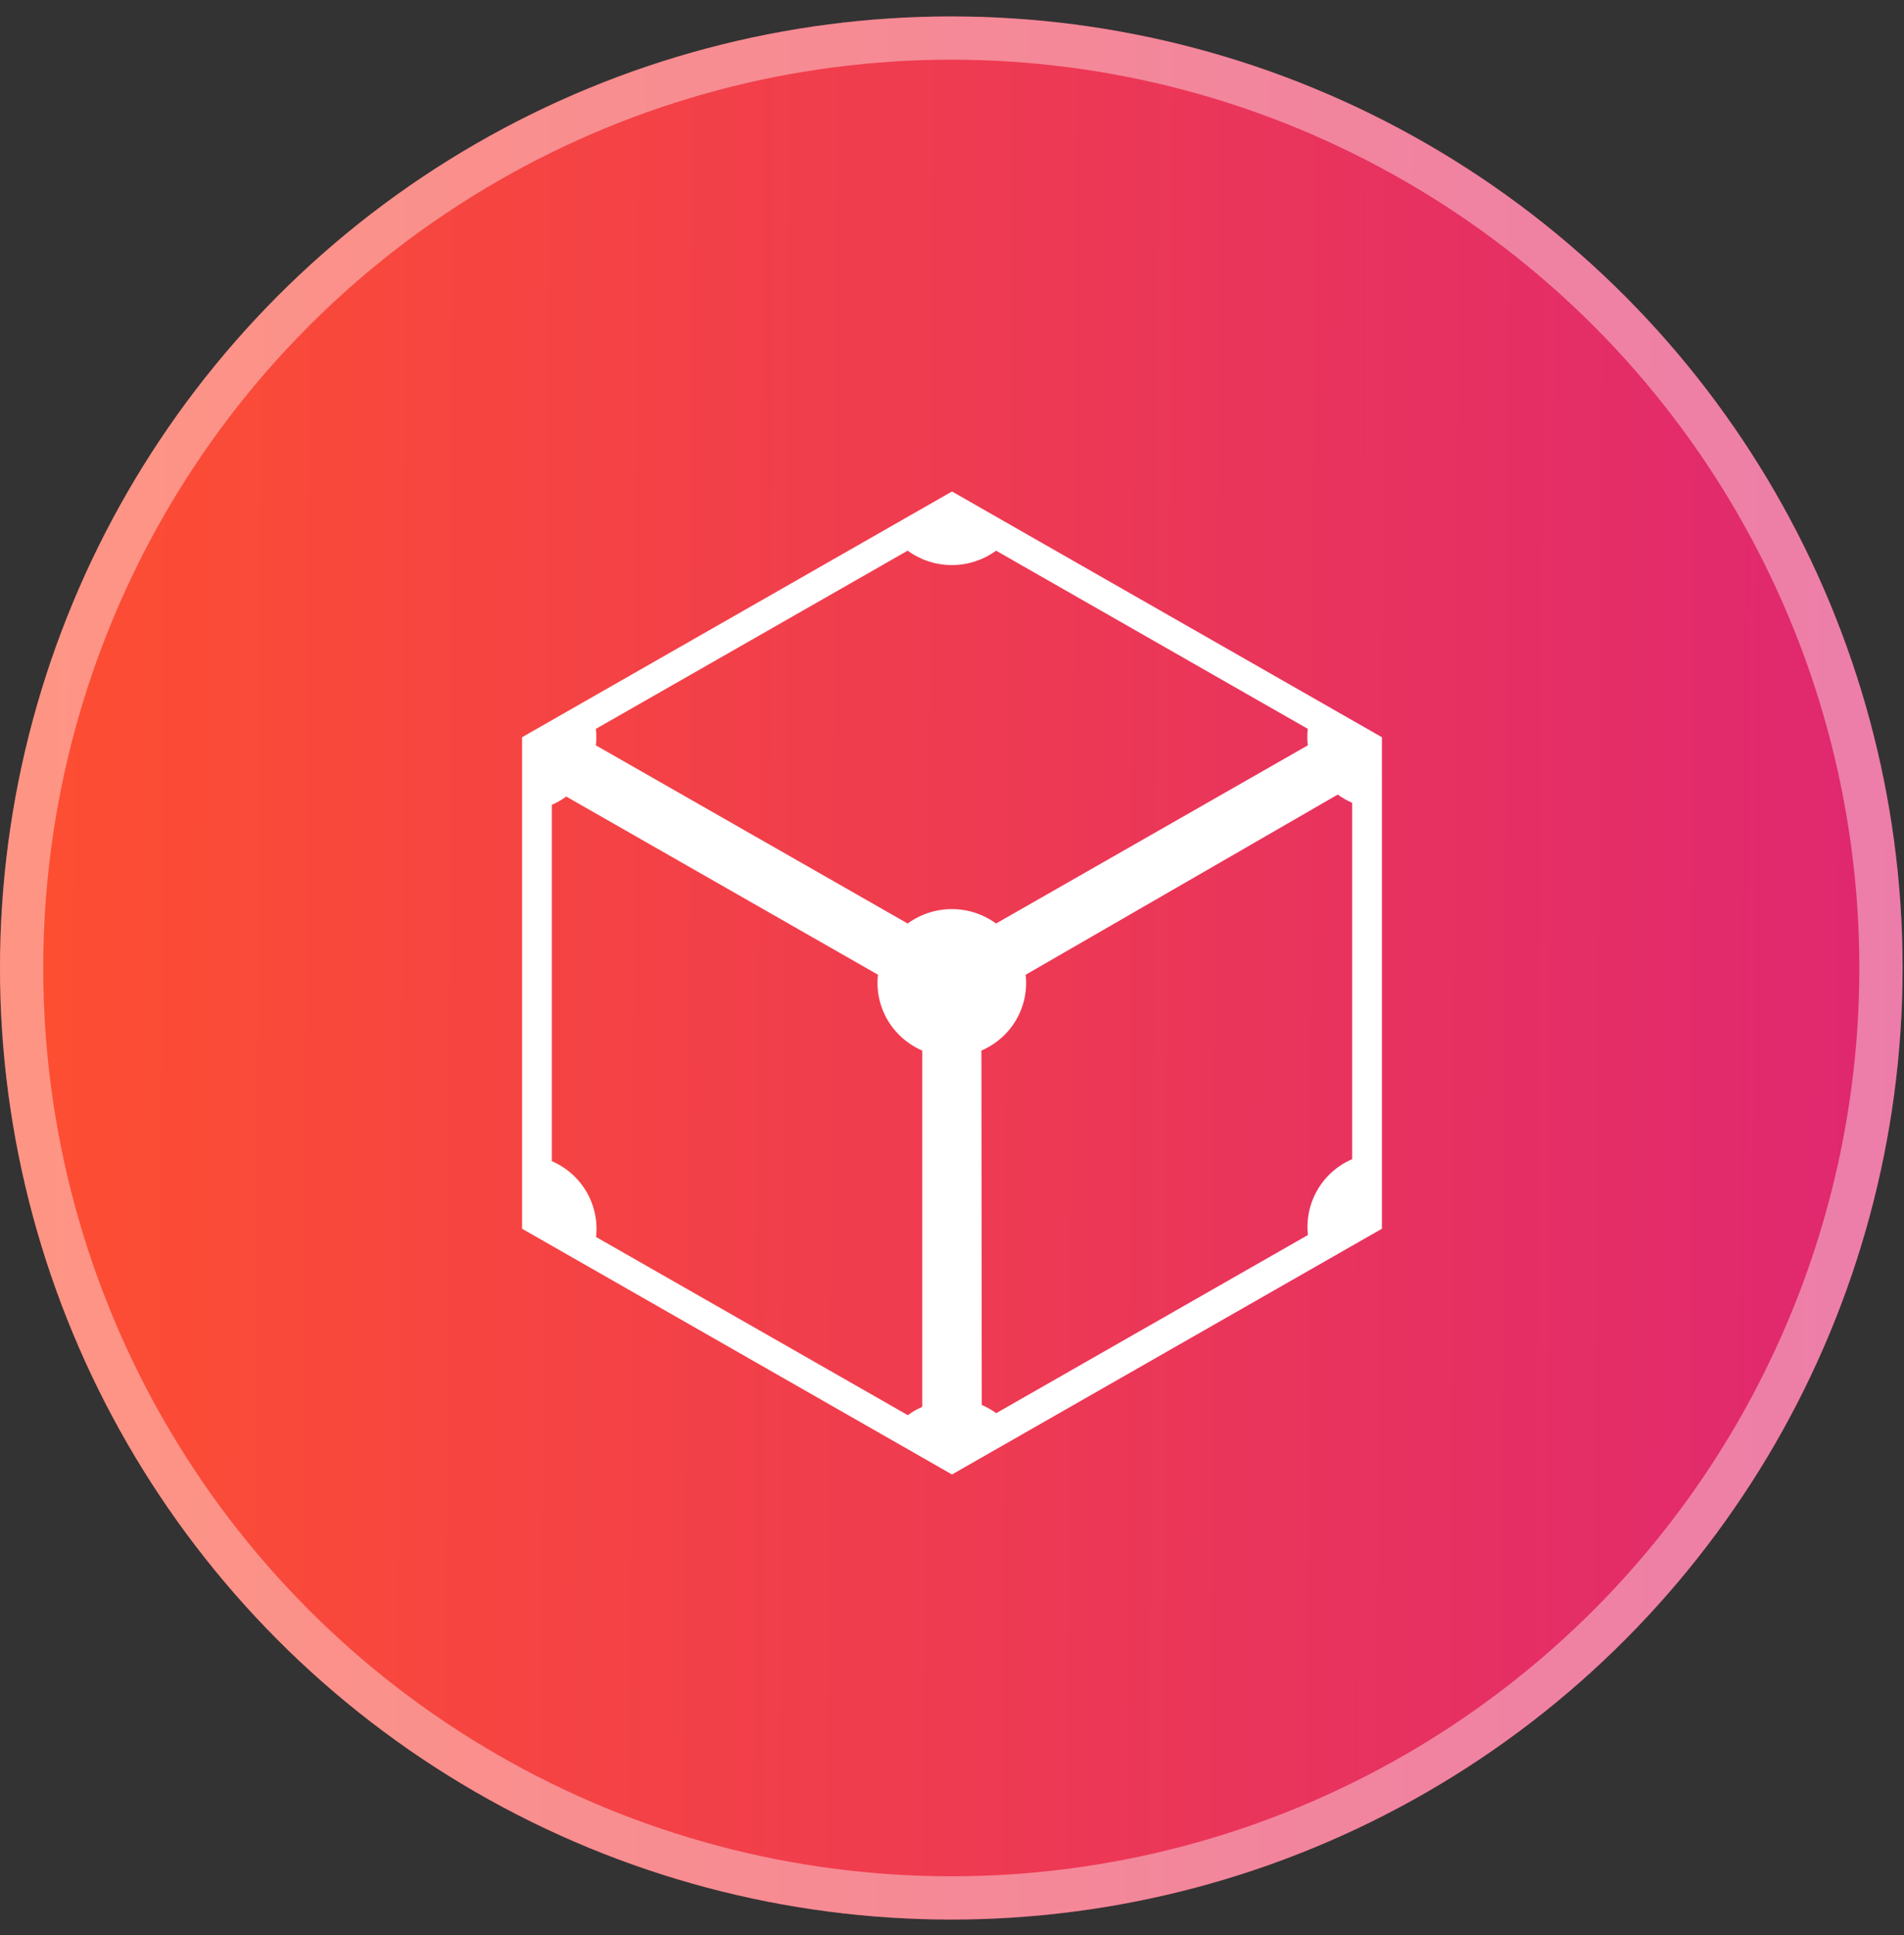
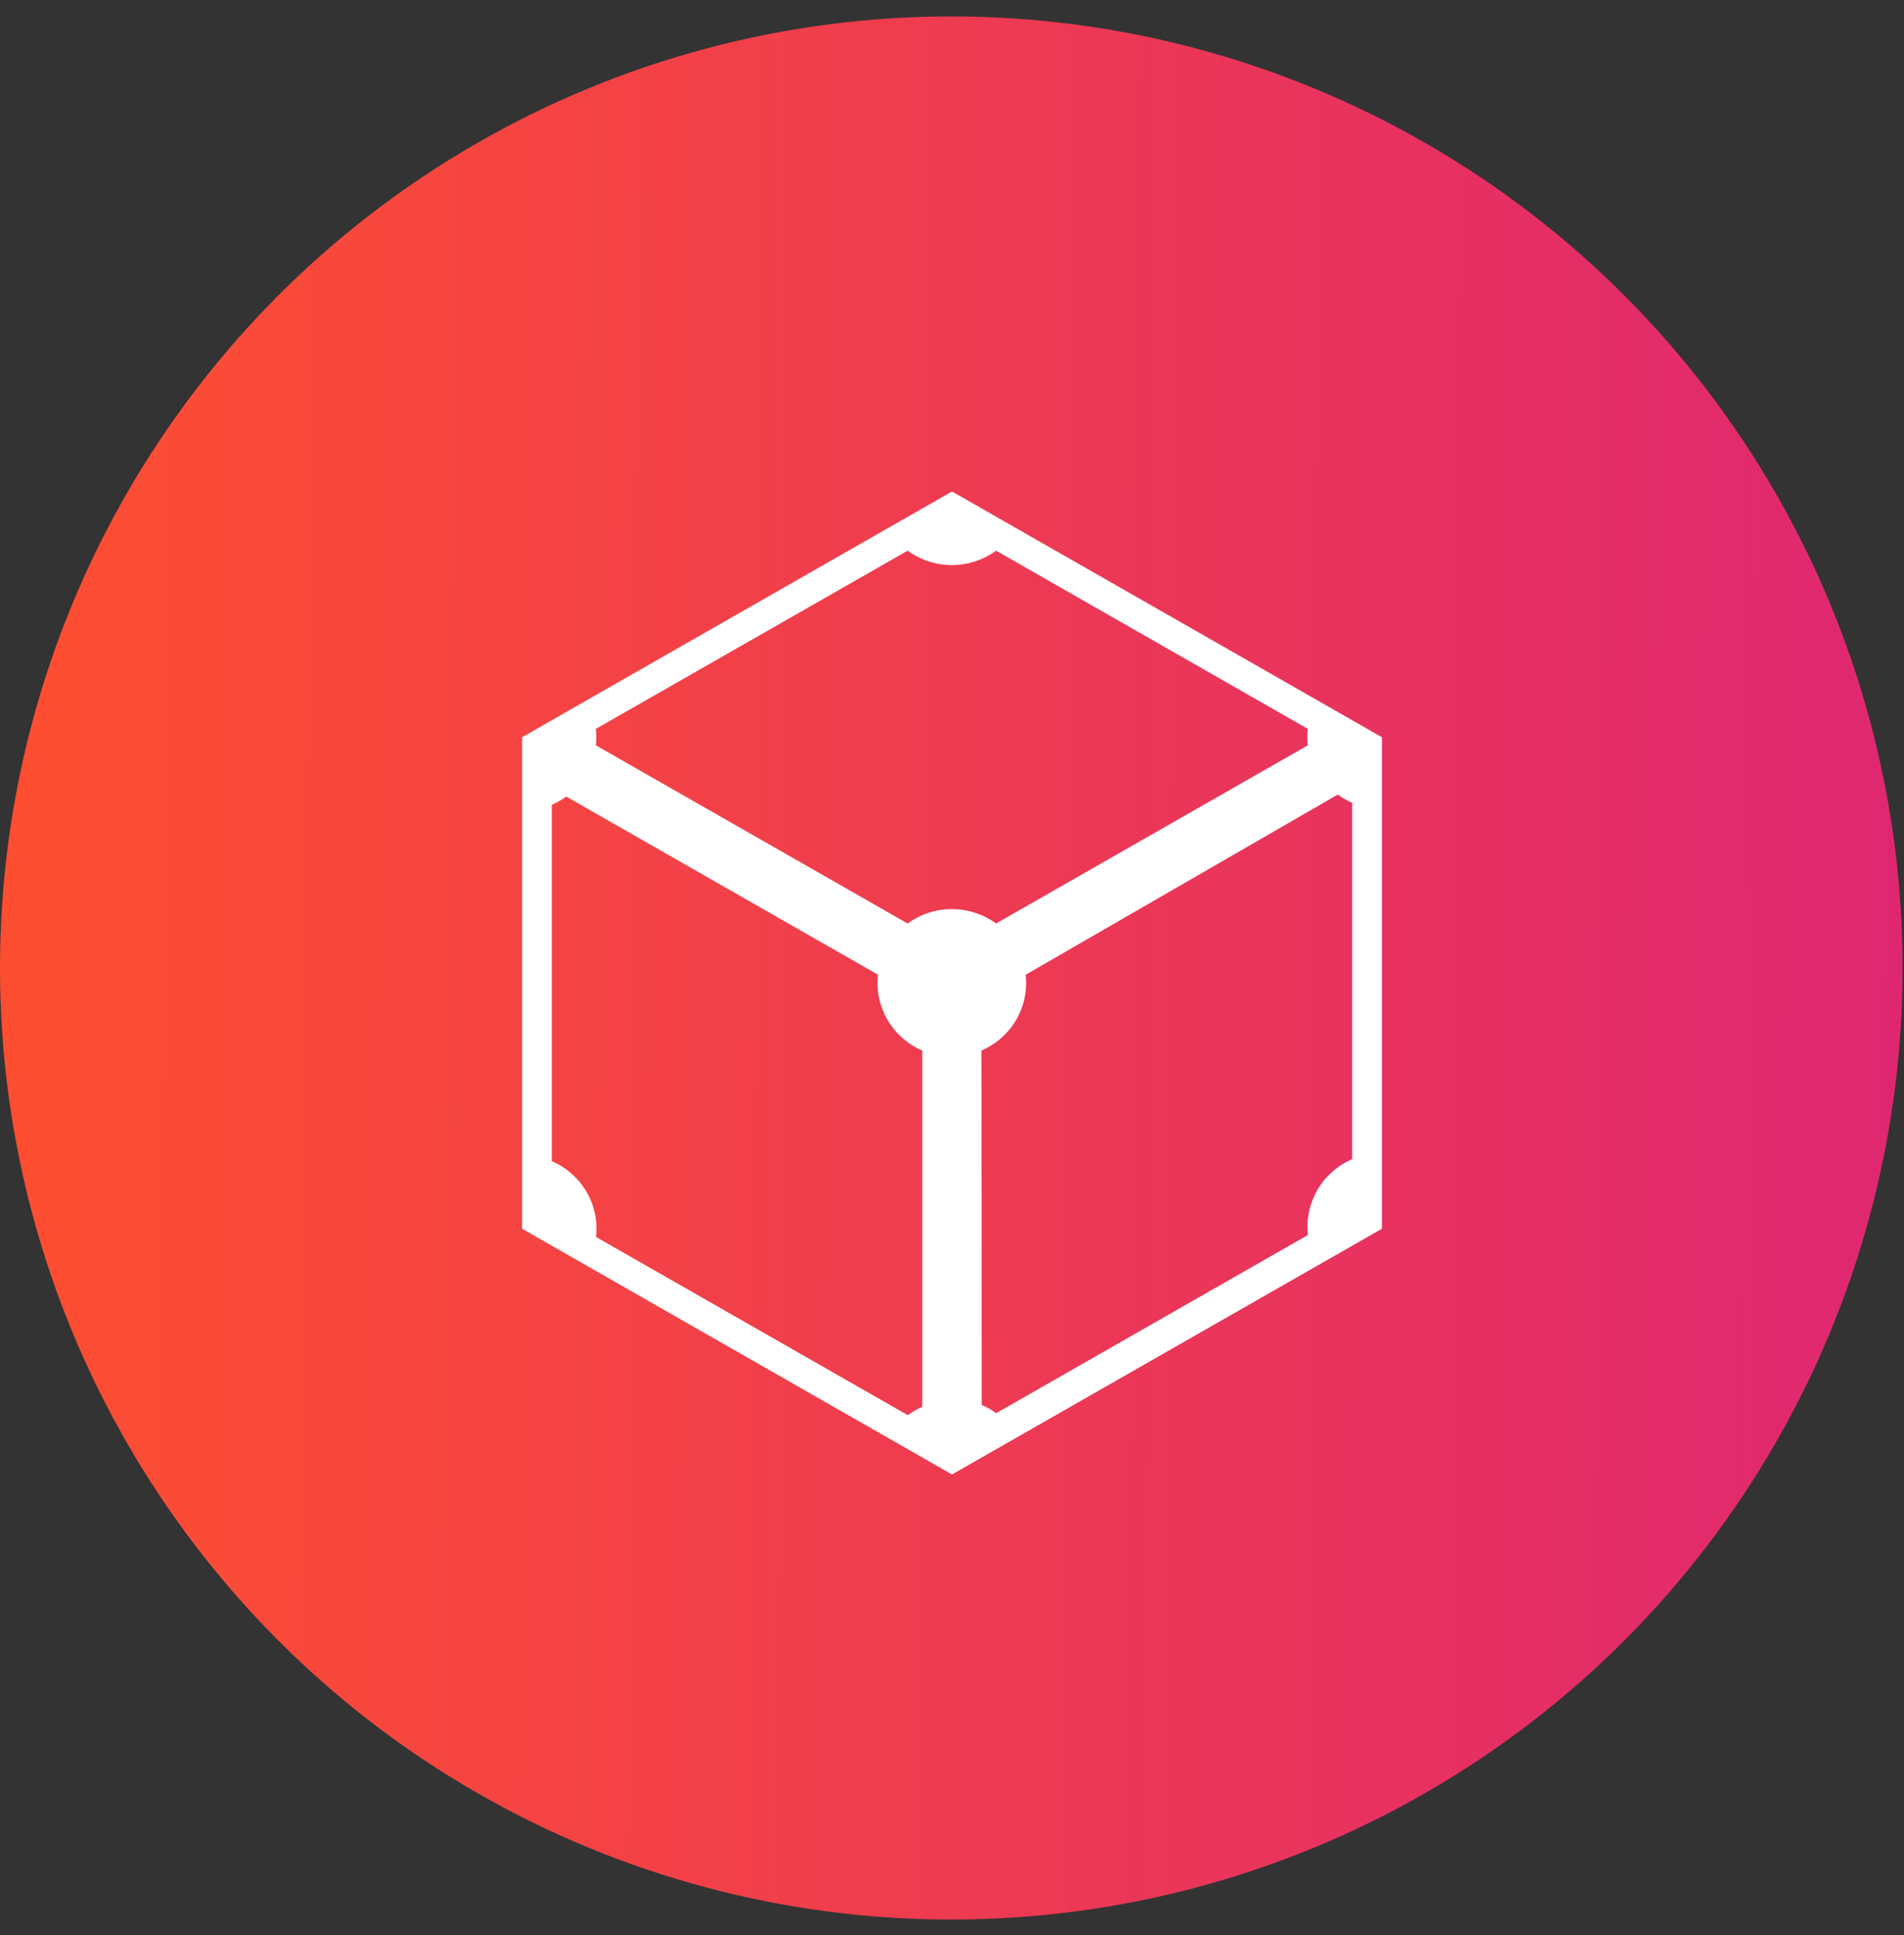
<svg xmlns="http://www.w3.org/2000/svg" width="62" height="63" viewBox="0 0 62 63" fill="none">
  <rect x="0" y="0" width="62" height="63" fill="#333333" stroke="none" />
  <circle cx="30.977" cy="31.512" r="30.977" fill="url(#paint0_linear_1479_1492)" />
-   <circle cx="30.977" cy="31.512" r="30.273" stroke="white" stroke-opacity="0.4" stroke-width="1.408" />
  <path d="M31 16L17 24V40L31 48L45 40V24L31 16ZM29.555 17.927H29.556C29.973 18.231 30.478 18.396 30.996 18.396C31.514 18.396 32.019 18.231 32.436 17.927L42.586 23.727C42.565 23.905 42.565 24.085 42.586 24.264L32.435 30.064C32.018 29.76 31.513 29.595 30.995 29.595C30.477 29.595 29.973 29.76 29.556 30.064L19.403 24.264C19.424 24.086 19.424 23.906 19.403 23.728L29.555 17.927ZM43.561 25.867C43.708 25.973 43.866 26.063 44.031 26.135V37.735C43.556 37.94 43.16 38.29 42.901 38.735C42.642 39.179 42.533 39.694 42.591 40.204L32.44 46.004C32.294 45.898 32.136 45.809 31.97 45.737L31.958 34.2C32.433 33.995 32.83 33.645 33.089 33.201C33.348 32.757 33.457 32.242 33.399 31.732L43.561 25.867ZM18.439 25.931L28.59 31.731C28.532 32.241 28.64 32.755 28.899 33.2C29.159 33.644 29.555 33.995 30.03 34.2V45.8C29.863 45.872 29.707 45.963 29.56 46.069L19.409 40.269C19.467 39.759 19.358 39.245 19.099 38.8C18.84 38.356 18.444 38.005 17.969 37.8V26.2C18.135 26.128 18.292 26.037 18.439 25.931Z" fill="white" />
  <defs>
    <linearGradient id="paint0_linear_1479_1492" x1="62.156" y1="38.327" x2="1.334" y2="37.986" gradientUnits="userSpaceOnUse">
      <stop stop-color="#DF2771" />
      <stop offset="1" stop-color="#FD4E32" />
    </linearGradient>
  </defs>
</svg>